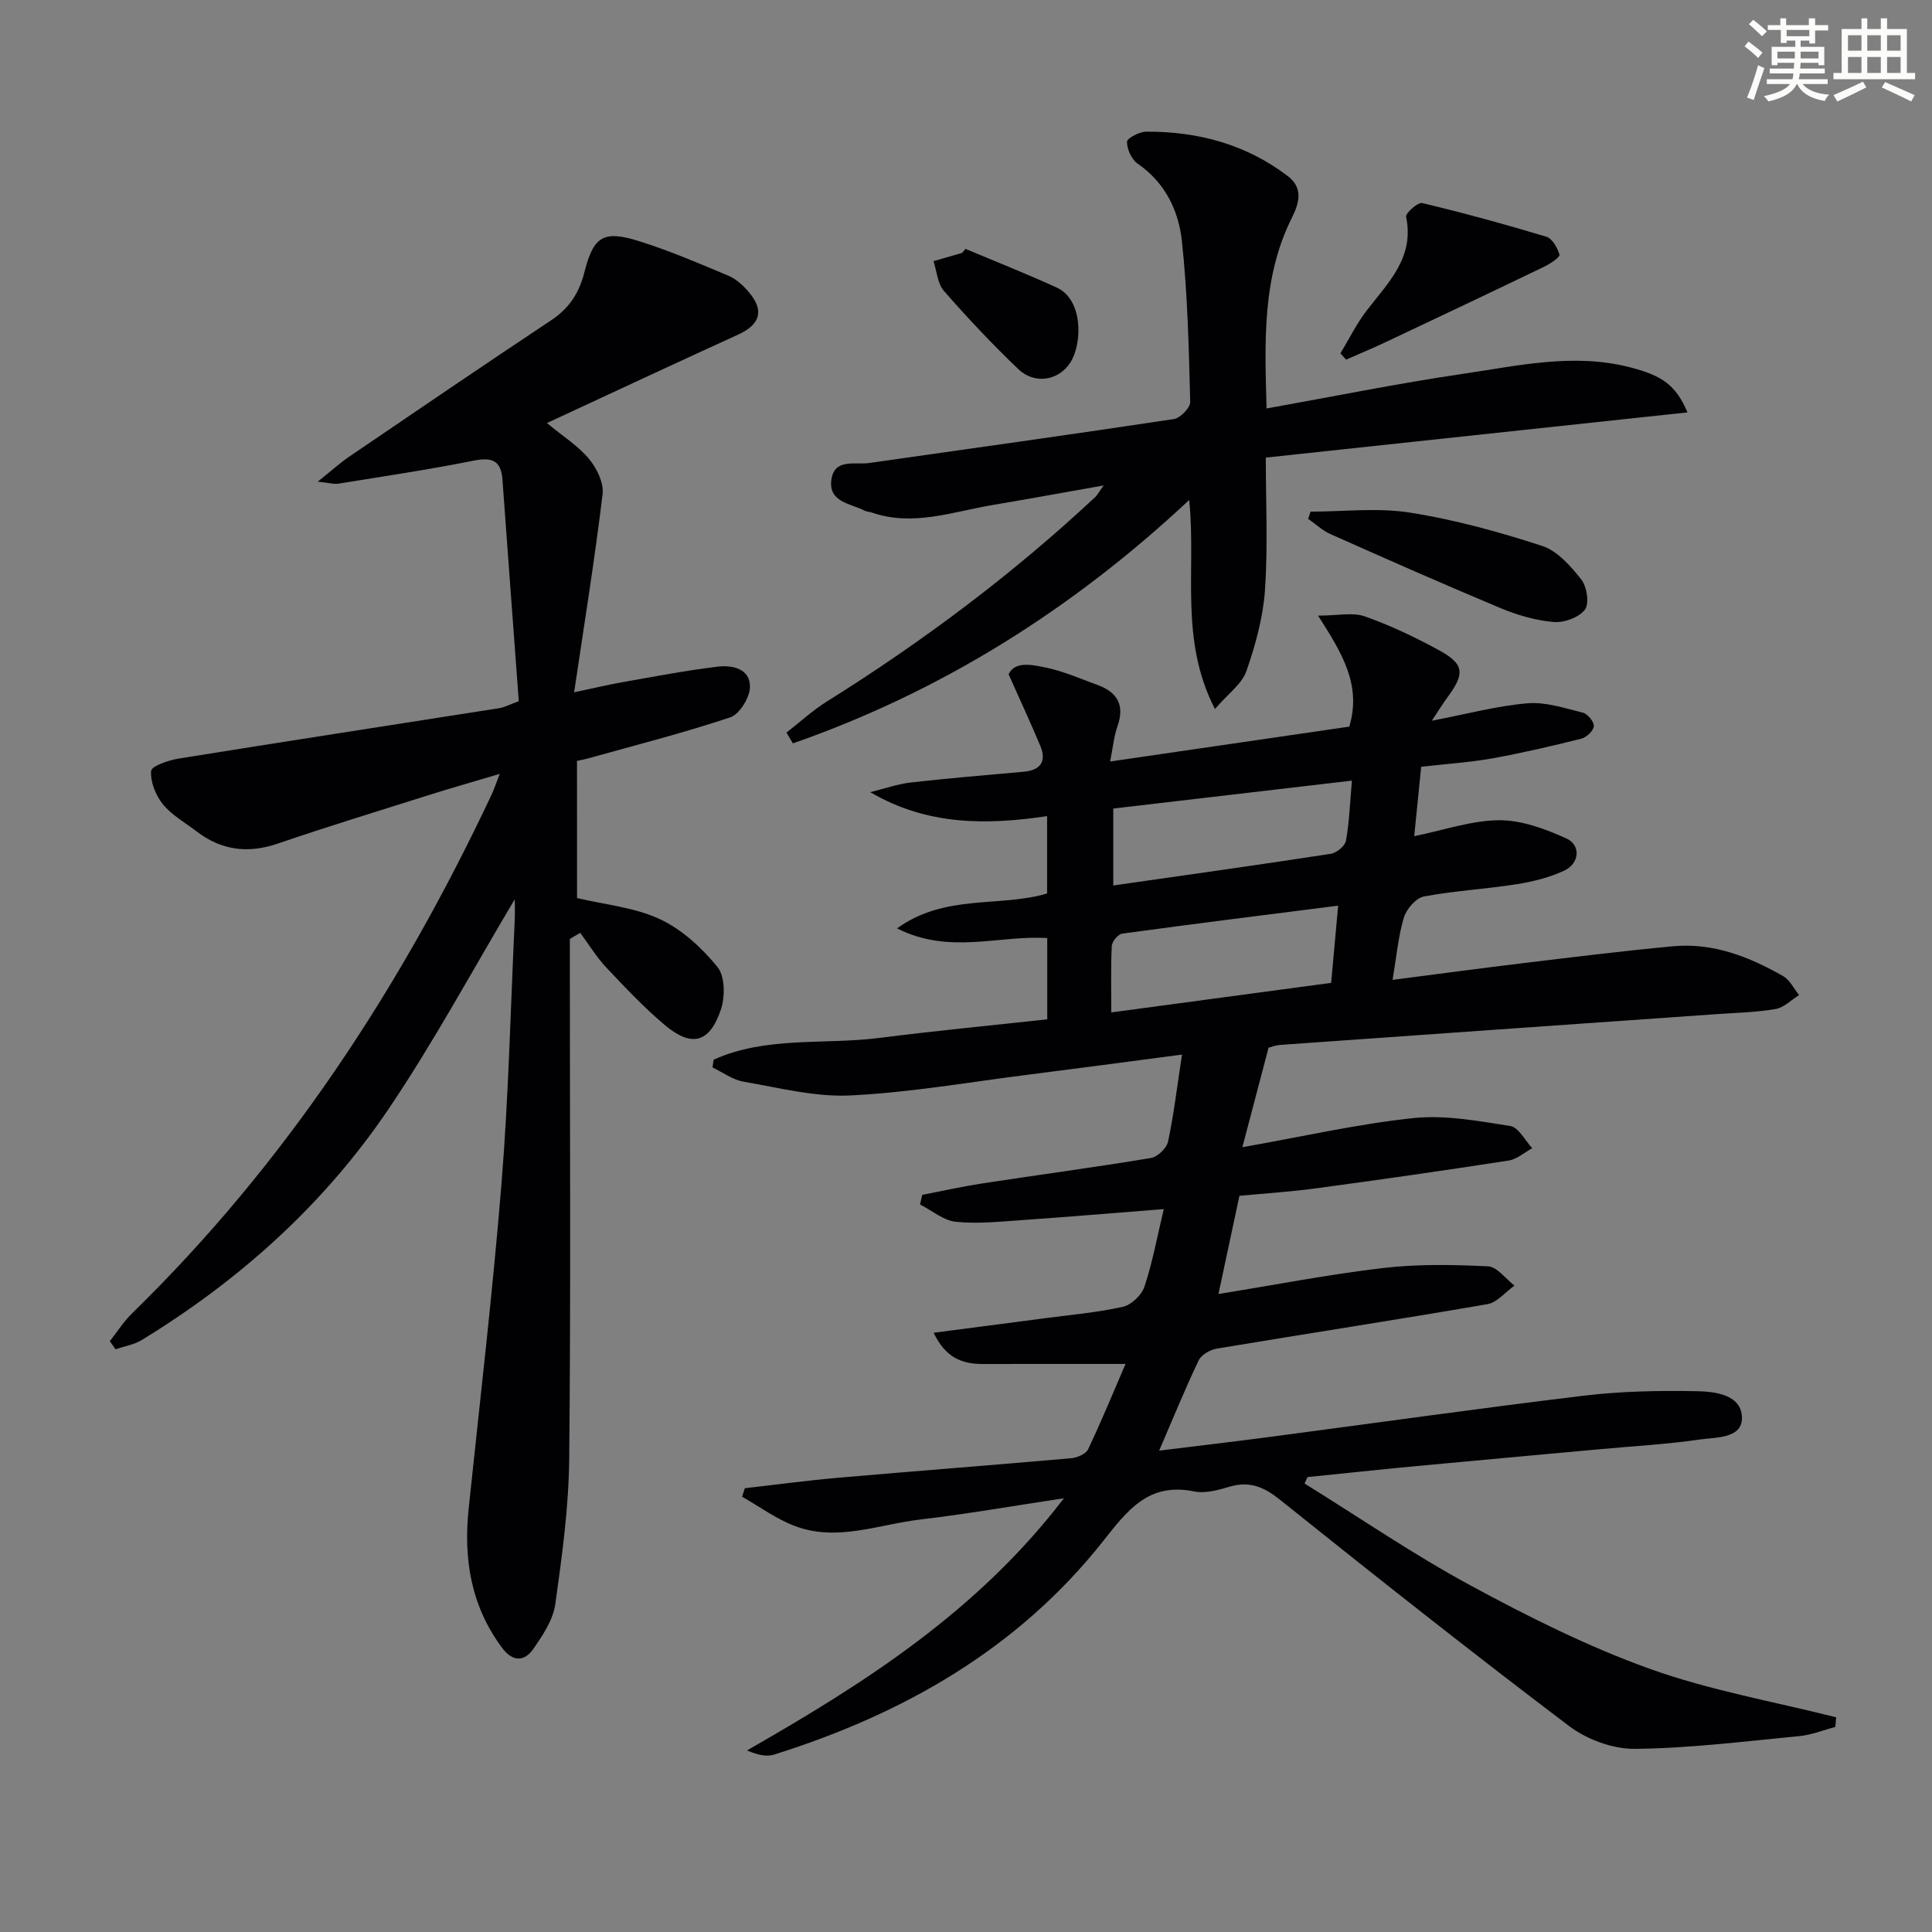
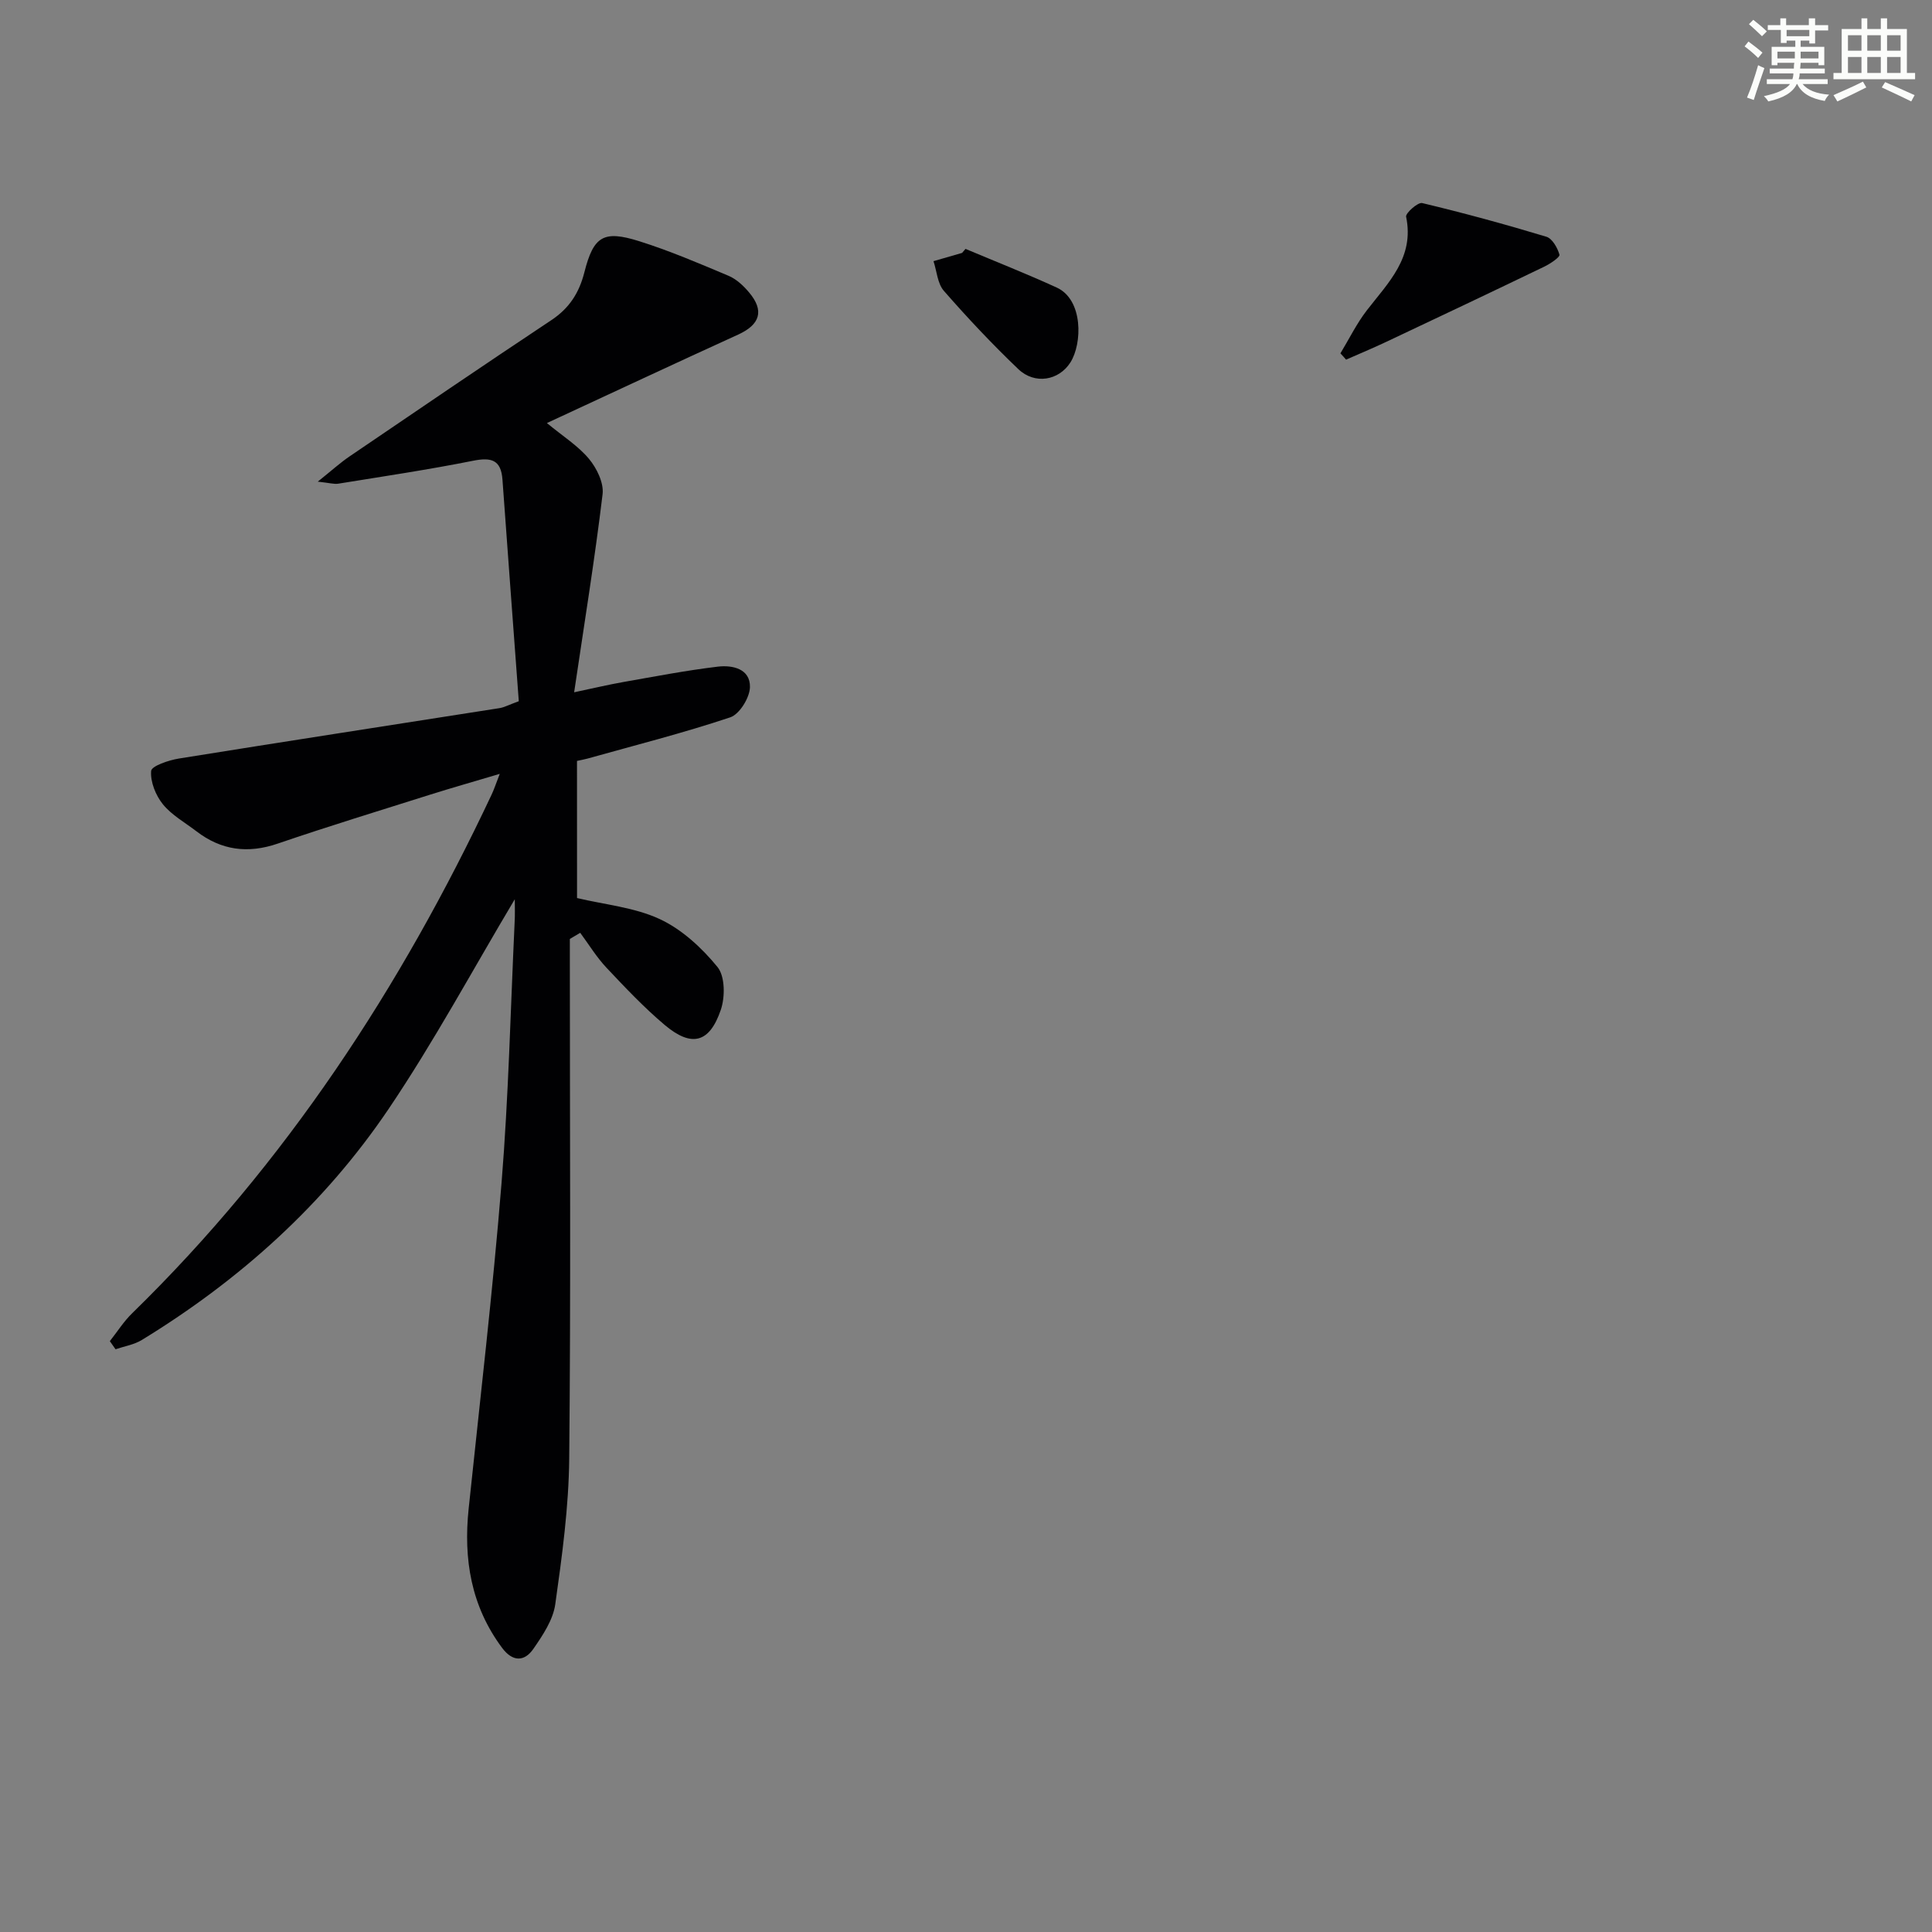
<svg xmlns="http://www.w3.org/2000/svg" enable-background="new 0 0 400 400" viewBox="0 0 400 400">
  <rect x="0" y="0" width="400" height="400" fill="#808080" stroke="none" />
  <g fill="#010103">
-     <path d="m147.75 219.4c10.9-4.92 22.88-3.05 34.32-4.51 11.5-1.47 23.05-2.57 34.75-3.85 0-5.52 0-10.97 0-16.82-9.99-.66-20.2 3.5-31.1-2.01 9.97-7.2 21.2-4.3 31.07-7.22 0-5.16 0-10.28 0-16.02-12.64 1.89-24.9 1.92-36.61-4.96 2.81-.69 5.59-1.68 8.45-2.01 7.75-.89 15.54-1.51 23.32-2.22 3.46-.32 4.79-2.1 3.43-5.36-1.94-4.65-4.07-9.22-6.56-14.82 1.32-2.8 4.93-1.98 8.01-1.32 3.54.76 6.93 2.28 10.36 3.52 4.14 1.5 5.72 4.17 4.17 8.57-.74 2.09-.94 4.38-1.52 7.29 17.15-2.5 33.48-4.88 49.52-7.22 2.58-8.7-1.55-15.27-6.47-22.98 4.12 0 7.17-.73 9.66.15 5.28 1.86 10.41 4.3 15.34 6.99 5.31 2.89 5.46 4.83 1.73 9.86-.87 1.17-1.63 2.43-3.18 4.76 7.35-1.41 13.52-3.08 19.78-3.61 3.76-.32 7.72 1 11.49 1.94.99.25 2.34 1.88 2.27 2.79-.06.95-1.51 2.32-2.57 2.59-6.11 1.53-12.25 2.97-18.44 4.08-4.72.84-9.53 1.15-14.73 1.74-.48 4.83-.95 9.55-1.44 14.37 6.24-1.27 11.91-3.27 17.58-3.3 4.66-.02 9.56 1.8 13.92 3.77 3.05 1.38 2.72 5.19-.43 6.66-3.07 1.43-6.51 2.29-9.88 2.82-6.37 1.01-12.86 1.34-19.19 2.54-1.65.32-3.62 2.61-4.15 4.38-1.17 3.91-1.52 8.07-2.33 12.88 9.32-1.2 18.12-2.39 26.95-3.45 10.38-1.25 20.77-2.55 31.18-3.51 8.25-.76 15.71 2.18 22.72 6.18 1.4.8 2.22 2.59 3.31 3.93-1.62 1-3.14 2.6-4.88 2.89-4.08.69-8.26.78-12.4 1.07-30.01 2.11-60.02 4.21-90.03 6.35-1.14.08-2.25.52-2.53.59-1.86 7.06-3.57 13.59-5.42 20.6 12.61-2.23 23.93-4.83 35.4-6.03 6.58-.69 13.44.59 20.07 1.64 1.72.27 3.04 2.99 4.55 4.59-1.63.88-3.17 2.29-4.89 2.56-13.29 2.06-26.6 3.96-39.93 5.76-5.25.71-10.55 1.04-15.81 1.54-1.47 6.88-2.87 13.44-4.34 20.33 11.59-1.87 22.78-4.05 34.07-5.38 7.17-.84 14.51-.7 21.74-.35 1.88.09 3.65 2.59 5.47 3.99-1.86 1.32-3.57 3.49-5.59 3.84-18.64 3.22-37.34 6.09-56 9.2-1.39.23-3.22 1.26-3.78 2.43-2.79 5.82-5.22 11.81-8.19 18.7 8.18-1.01 15.51-1.87 22.83-2.83 21.73-2.86 43.44-5.94 65.2-8.56 7.68-.92 15.5-1.06 23.24-.92 3.83.07 9.3.71 9.39 5.46.08 4.38-5.37 4.06-8.68 4.54-6.89 1-13.87 1.38-20.81 2.02-12.89 1.18-25.79 2.35-38.68 3.56-7.26.69-14.51 1.47-21.77 2.2-.2.45-.4.89-.61 1.34 11.45 7.1 22.6 14.74 34.43 21.14 11.96 6.47 24.25 12.63 37.01 17.21 12.47 4.48 25.71 6.79 38.62 10.05-.06.66-.12 1.33-.17 1.99-2.47.65-4.92 1.66-7.43 1.9-11.35 1.09-22.72 2.53-34.1 2.64-4.59.04-9.98-1.97-13.69-4.79-20.17-15.26-40.02-30.97-59.76-46.78-3.33-2.66-6.26-3.91-10.38-2.72-2.37.69-5.05 1.47-7.35 1-9.49-1.94-13.8 3.85-19 10.42-17.62 22.22-41.27 35.66-68.01 44.06-1.59.5-3.47.06-5.61-.86 24.33-13.93 47.65-28.71 65.61-52.21-10.6 1.59-20.1 3.27-29.68 4.39-8.64 1.01-17.28 4.67-26.04 1.35-3.85-1.46-7.29-4.01-10.91-6.06.19-.59.38-1.17.57-1.76 6.46-.73 12.91-1.61 19.38-2.17 16.06-1.4 32.13-2.62 48.18-4.04 1.25-.11 3.06-.88 3.52-1.86 2.82-5.97 5.33-12.08 7.74-17.66-10.11 0-19.86-.01-29.61.01-4.26.01-7.68-1.33-10.12-6.47 8.04-1.05 15.48-2 22.92-2.99 5.43-.72 10.92-1.19 16.25-2.38 1.76-.39 3.89-2.42 4.47-4.15 1.65-4.95 2.59-10.14 4.01-16.08-10.35.81-19.73 1.61-29.11 2.26-4.64.32-9.35.84-13.94.37-2.57-.26-4.95-2.34-7.42-3.59.15-.66.31-1.33.46-1.99 4.13-.79 8.24-1.72 12.39-2.36 11.65-1.78 23.34-3.34 34.97-5.27 1.37-.23 3.24-2.03 3.53-3.39 1.19-5.58 1.86-11.28 2.89-18.02-11.65 1.53-21.93 2.91-32.22 4.21-12.15 1.54-24.29 3.67-36.49 4.25-7.3.35-14.75-1.59-22.07-2.85-2.24-.39-4.29-1.93-6.42-2.94.07-.53.15-1.07.23-1.61zm132.15-57.78c-16.96 1.99-33.29 3.9-49.41 5.78v15.93c15.28-2.19 30.18-4.27 45.04-6.56 1.2-.18 2.93-1.61 3.13-2.7.69-3.71.81-7.55 1.24-12.45zm-2.85 25.89c-15.51 1.97-30.13 3.79-44.72 5.79-.85.12-2.11 1.64-2.15 2.57-.22 4.59-.1 9.19-.1 13.74 15.54-2.09 30.45-4.09 45.52-6.12.46-5 .9-9.91 1.45-15.98z" />
    <path d="m106.58 186.18c-8.68 14.54-16.71 29.48-26.16 43.47-13.31 19.69-30.76 35.37-51.06 47.78-1.6.98-3.62 1.3-5.44 1.92-.39-.56-.79-1.12-1.18-1.68 1.54-1.94 2.88-4.09 4.65-5.8 31.74-30.98 55.59-67.42 74.39-107.35.49-1.03.84-2.12 1.69-4.3-5.33 1.59-9.82 2.86-14.27 4.26-10.58 3.34-21.2 6.59-31.7 10.18-6.19 2.12-11.69 1.39-16.83-2.55-2.37-1.82-5.12-3.34-6.95-5.6-1.49-1.84-2.61-4.64-2.43-6.89.08-1.03 3.63-2.23 5.73-2.57 22.12-3.56 44.27-6.96 66.4-10.44.96-.15 1.87-.66 3.99-1.43-1.12-15.12-2.27-30.49-3.38-45.87-.29-4.1-2.29-4.67-6.06-3.92-9.26 1.85-18.61 3.24-27.93 4.75-.88.14-1.82-.16-4.25-.42 2.89-2.31 4.65-3.92 6.6-5.24 13.88-9.44 27.76-18.9 41.75-28.19 3.72-2.47 5.76-5.63 6.85-9.92 1.9-7.5 3.97-8.75 11.33-6.44 6.3 1.98 12.42 4.6 18.52 7.17 1.61.68 3.07 2.04 4.22 3.41 3.24 3.81 2.31 6.7-2.25 8.77-12.97 5.91-25.88 11.96-39.58 18.31 3.3 2.73 6.45 4.7 8.71 7.41 1.61 1.93 3.1 4.98 2.82 7.31-1.6 13.32-3.75 26.57-5.89 41.02 3.96-.83 7.07-1.58 10.21-2.13 6.5-1.14 13-2.4 19.55-3.18 3.02-.36 6.72.44 6.64 4.24-.05 2.19-2.16 5.62-4.09 6.26-9.72 3.25-19.68 5.77-29.56 8.54-.62.17-1.26.28-2.16.48 0 9.52 0 18.95.01 28.39 5.75 1.37 11.89 1.92 17.13 4.36 4.58 2.13 8.71 5.95 11.95 9.92 1.57 1.92 1.59 6.2.69 8.85-2.34 6.9-6.06 7.83-11.62 3.15-4.3-3.63-8.2-7.76-12.07-11.87-2.05-2.18-3.63-4.79-5.42-7.21-.72.42-1.43.85-2.15 1.27v5.09c0 34.17.21 68.33-.13 102.5-.1 10.07-1.48 20.17-2.89 30.17-.46 3.24-2.59 6.41-4.53 9.22-1.86 2.69-4.3 2.71-6.47-.2-6.44-8.64-8.03-18.38-6.93-28.83 2.35-22.47 4.99-44.91 6.81-67.43 1.45-17.89 1.86-35.86 2.7-53.8.11-1.75.04-3.53.04-4.94z" />
-     <path d="m162.83 151.67c2.81-2.18 5.46-4.63 8.47-6.5 19.81-12.39 38.42-26.34 55.5-42.3.34-.32.56-.77 1.69-2.36-8.37 1.48-15.68 2.82-23 4.05-8.28 1.39-16.46 4.51-25.01 1.55-.47-.16-1.01-.14-1.44-.37-2.94-1.52-7.62-1.75-6.9-6.5.67-4.4 4.88-2.96 7.8-3.38 21.04-3 42.09-5.92 63.1-9.1 1.33-.2 3.41-2.35 3.38-3.55-.29-11.11-.53-22.27-1.72-33.31-.68-6.29-3.46-12.09-9.15-16.01-1.26-.87-2.23-2.98-2.22-4.52 0-.75 2.58-2.11 3.99-2.11 10.72-.05 20.69 2.63 29.32 9.21 3.12 2.38 2.43 5.41.88 8.51-6.3 12.54-5.65 25.98-5.29 39.59 13.8-2.47 27.13-5.18 40.57-7.16 11.45-1.68 22.96-4.37 34.62-1.38 6.89 1.77 9.53 3.75 11.96 9.35-29.14 3.12-57.92 6.21-87.31 9.36 0 9.23.45 18.36-.17 27.42-.39 5.67-1.97 11.39-3.85 16.79-.93 2.66-3.76 4.65-6.51 7.84-7.42-14.44-3.84-28.69-5.33-43.27-24.32 22.75-51.38 39.67-82.05 50.39-.44-.75-.89-1.49-1.33-2.24z" />
-     <path d="m271.34 105.93c6.89 0 13.92-.86 20.64.21 9.24 1.46 18.38 3.98 27.29 6.88 3.17 1.03 5.94 4.2 8.14 6.99 1.16 1.48 1.67 5 .72 6.23-1.25 1.61-4.32 2.73-6.47 2.54-3.74-.33-7.53-1.43-11.02-2.89-11.8-4.93-23.49-10.11-35.18-15.31-1.68-.75-3.08-2.09-4.62-3.16.17-.5.33-1 .5-1.49z" />
+     <path d="m271.34 105.93z" />
    <path d="m277.52 73.16c1.81-2.99 3.36-6.18 5.48-8.92 4.44-5.75 9.88-10.93 8.12-19.37-.15-.73 2.44-3.04 3.32-2.83 8.63 2.06 17.21 4.4 25.71 6.97 1.23.37 2.32 2.3 2.72 3.72.14.5-1.88 1.86-3.09 2.45-10.89 5.25-21.82 10.43-32.76 15.59-2.74 1.3-5.55 2.46-8.33 3.69-.38-.45-.77-.87-1.17-1.3z" />
    <path d="m199.9 51.53c6.3 2.65 12.66 5.16 18.87 8 5.54 2.52 5.31 11.63 2.85 15.5-2.39 3.77-7.39 4.64-10.79 1.39-5.39-5.15-10.51-10.59-15.41-16.2-1.33-1.52-1.46-4.07-2.15-6.15 1.97-.57 3.95-1.14 5.92-1.71.25-.28.48-.56.71-.83z" />
  </g>
  <path d="m361.2 9.6.8-1c.9.7 1.9 1.4 2.9 2.3l-.9 1.1c-1-1-2-1.8-2.8-2.4zm.5 10.6c.9-2.1 1.6-4.3 2.3-6.7.4.2.8.4 1.3.6-.7 2.1-1.5 4.3-2.2 6.6zm.4-15.2.9-.9c1 .8 2 1.6 2.8 2.4l-1 1c-.9-.9-1.8-1.7-2.7-2.5zm12.5-1.2h1.2v1.4h2.7v1.1h-2.7v2.7h-1.2v-.6h-1.8v1.3h4.9v3.8h-1.2v-.5h-3.7c0 .4-.1.9-.1 1.2h5.1v1h-5.2c0 .5-.1.9-.2 1.2h6v1h-5.2c1.1 1.3 2.9 2 5.5 2.2-.4.4-.7.8-.9 1.3-2.9-.5-4.8-1.6-5.7-3.5h-.1c-.8 1.7-2.7 2.9-5.9 3.6-.2-.4-.6-.8-.9-1.1 2.8-.6 4.6-1.4 5.4-2.5h-4.8v-1h5.3c.1-.3.2-.7.2-1.2h-4.9v-1h5c0-.4 0-.8.1-1.2h-3.5v.5h-1.2v-3.8h4.9v-1.3h-1.8v.5h-1.2v-2.7h-2.7v-1h2.6v-1.4h1.2v1.4h4.7v-1.4zm-6.6 8.3h3.6c0-.4 0-.9 0-1.4h-3.6zm1.9-4.6h4.7v-1.3h-4.7zm6.6 3.2h-3.7v1.4h3.7z" fill="#fbfcfa" />
  <path d="m385.3 3.8h1.3v2.2h2.8v-2.2h1.3v2.2h4.1v9.1h1.7v1.3h-16.9v-1.3h1.7v-9.1h4.1v-2.2zm.4 13.1.7 1.2c-1.8.9-3.8 1.9-6 2.9-.2-.4-.5-.8-.8-1.3 2.3-1 4.3-1.9 6.1-2.8zm-3.1-6.4h2.8v-3.2h-2.8zm0 4.6h2.8v-3.3h-2.8zm4-4.6h2.8v-3.2h-2.8zm0 4.6h2.8v-3.3h-2.8zm3.7 1.9c2.1.9 4.1 1.8 6.1 2.7l-.7 1.3c-2.2-1.1-4.2-2-6.1-2.9zm3.2-9.7h-2.8v3.2h2.8zm-2.8 7.8h2.8v-3.3h-2.8z" fill="#fbfcfa" />
</svg>